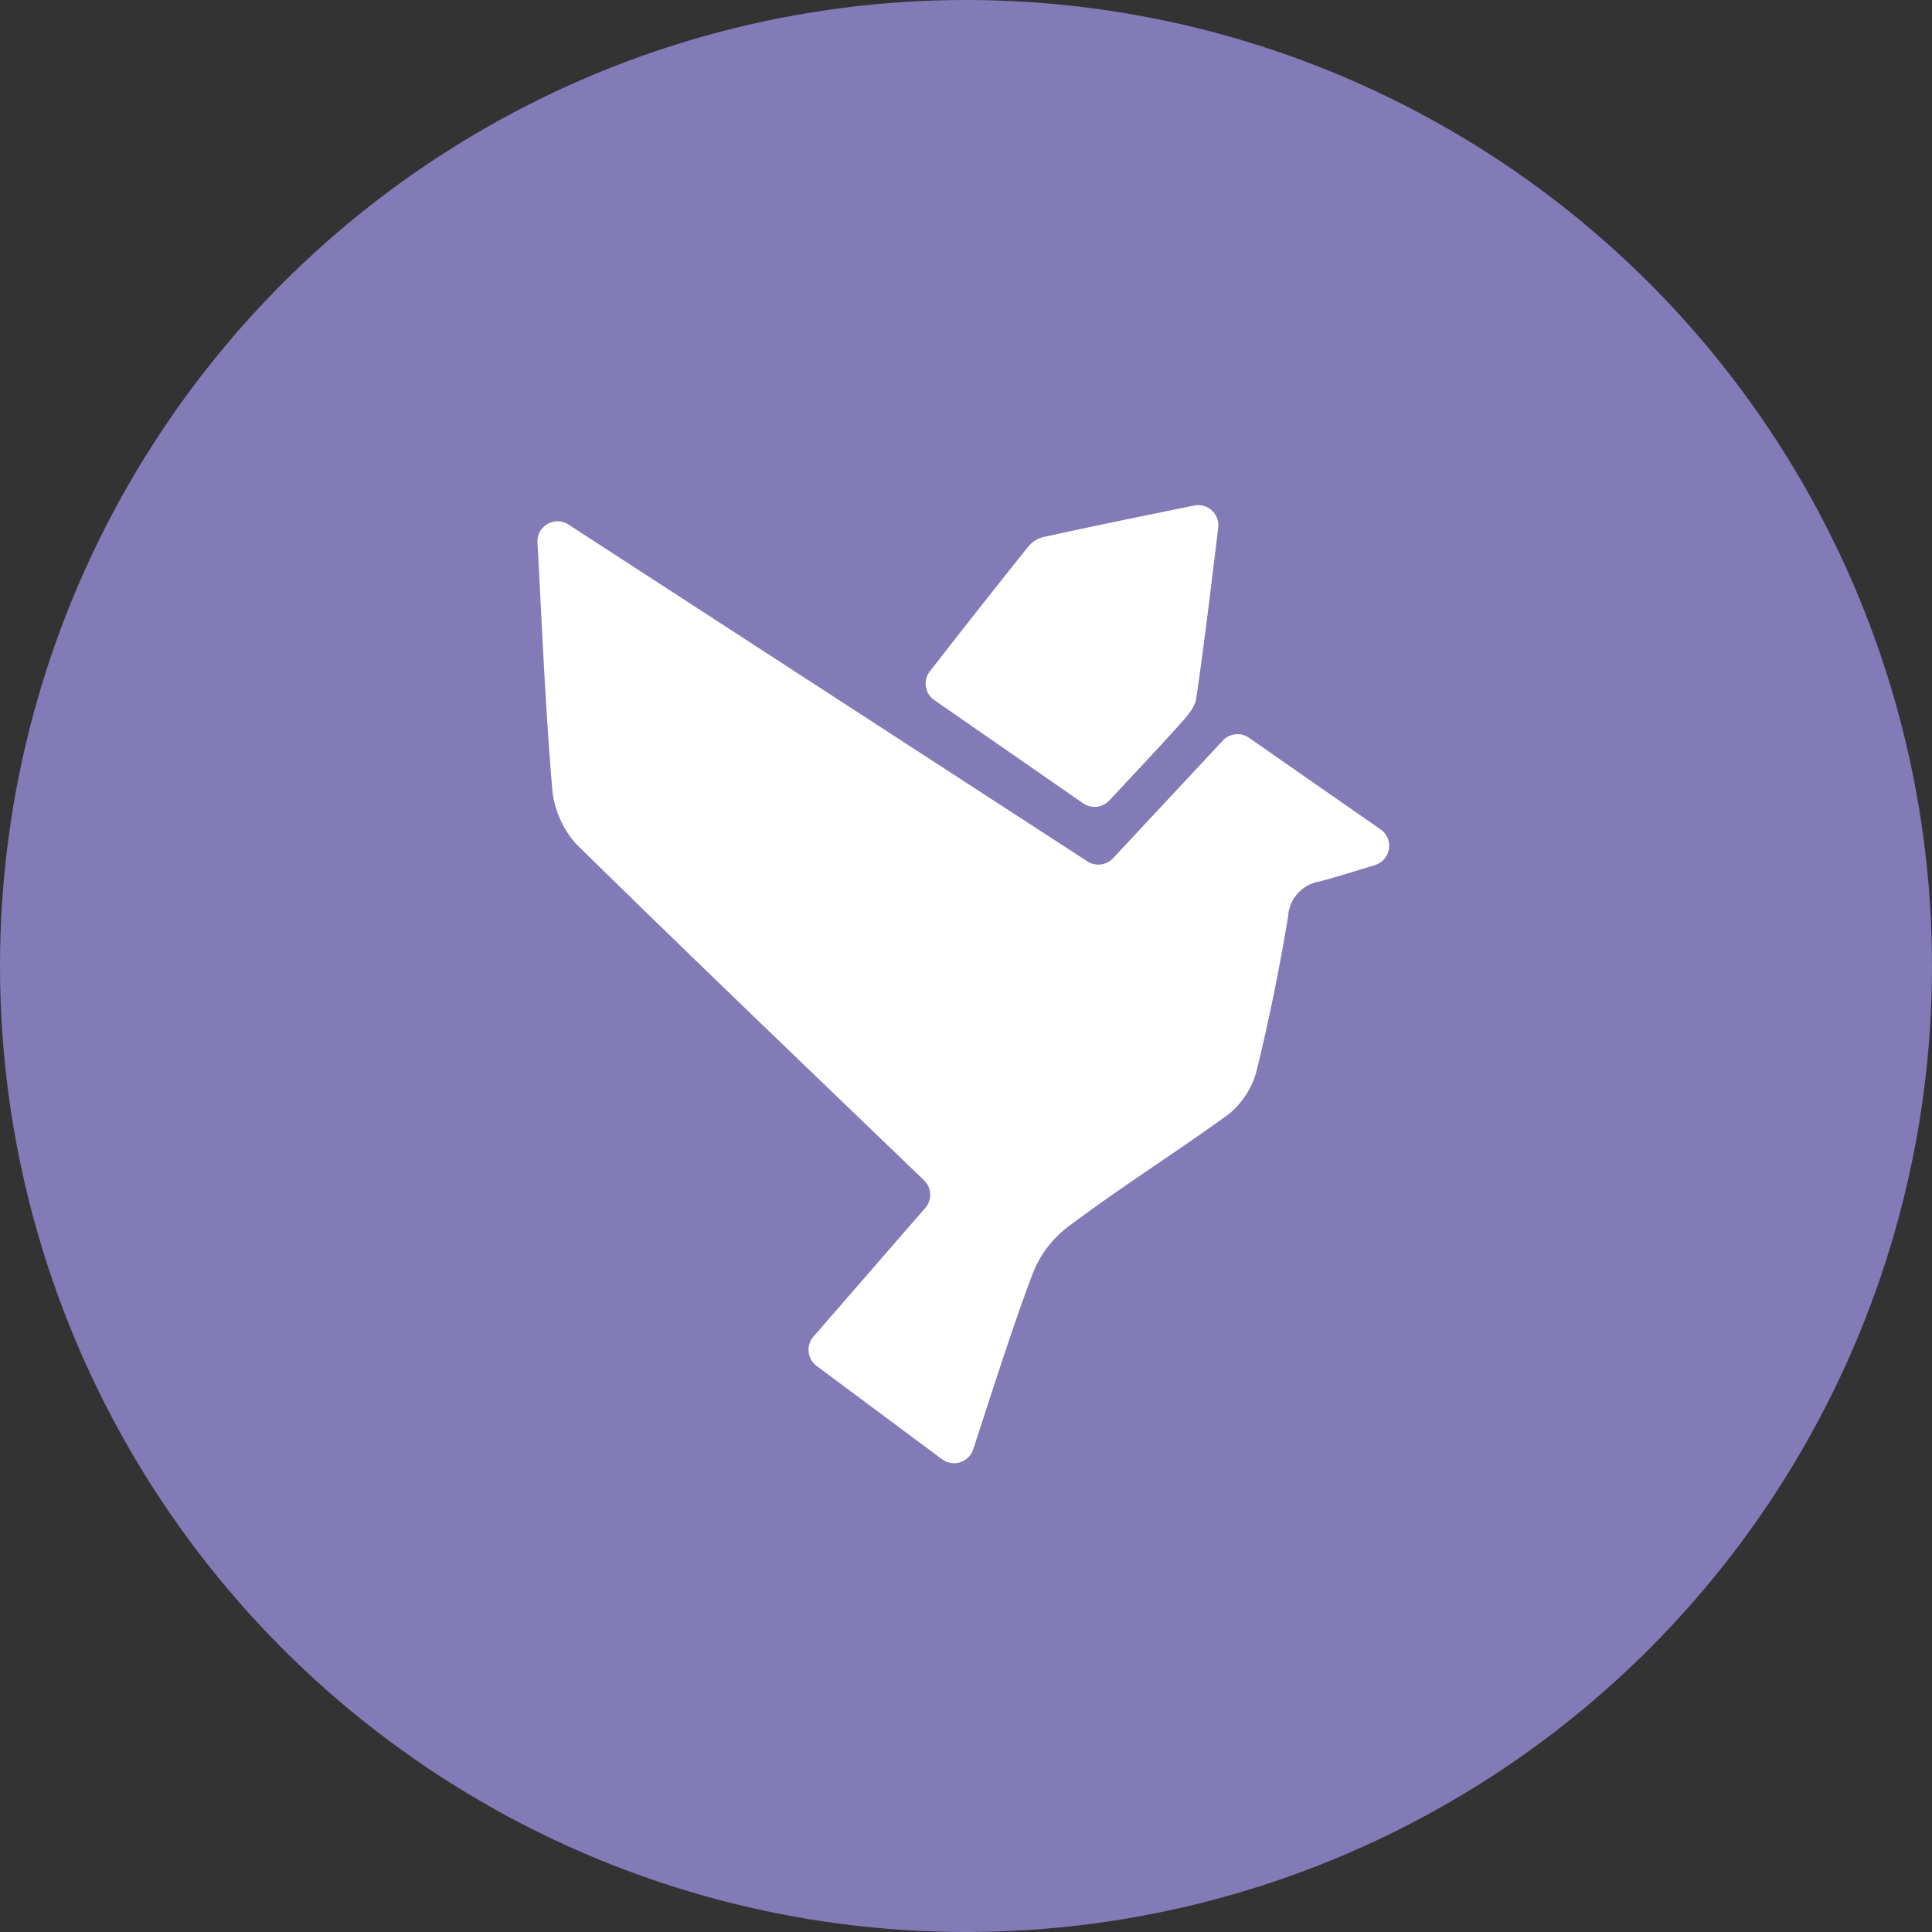
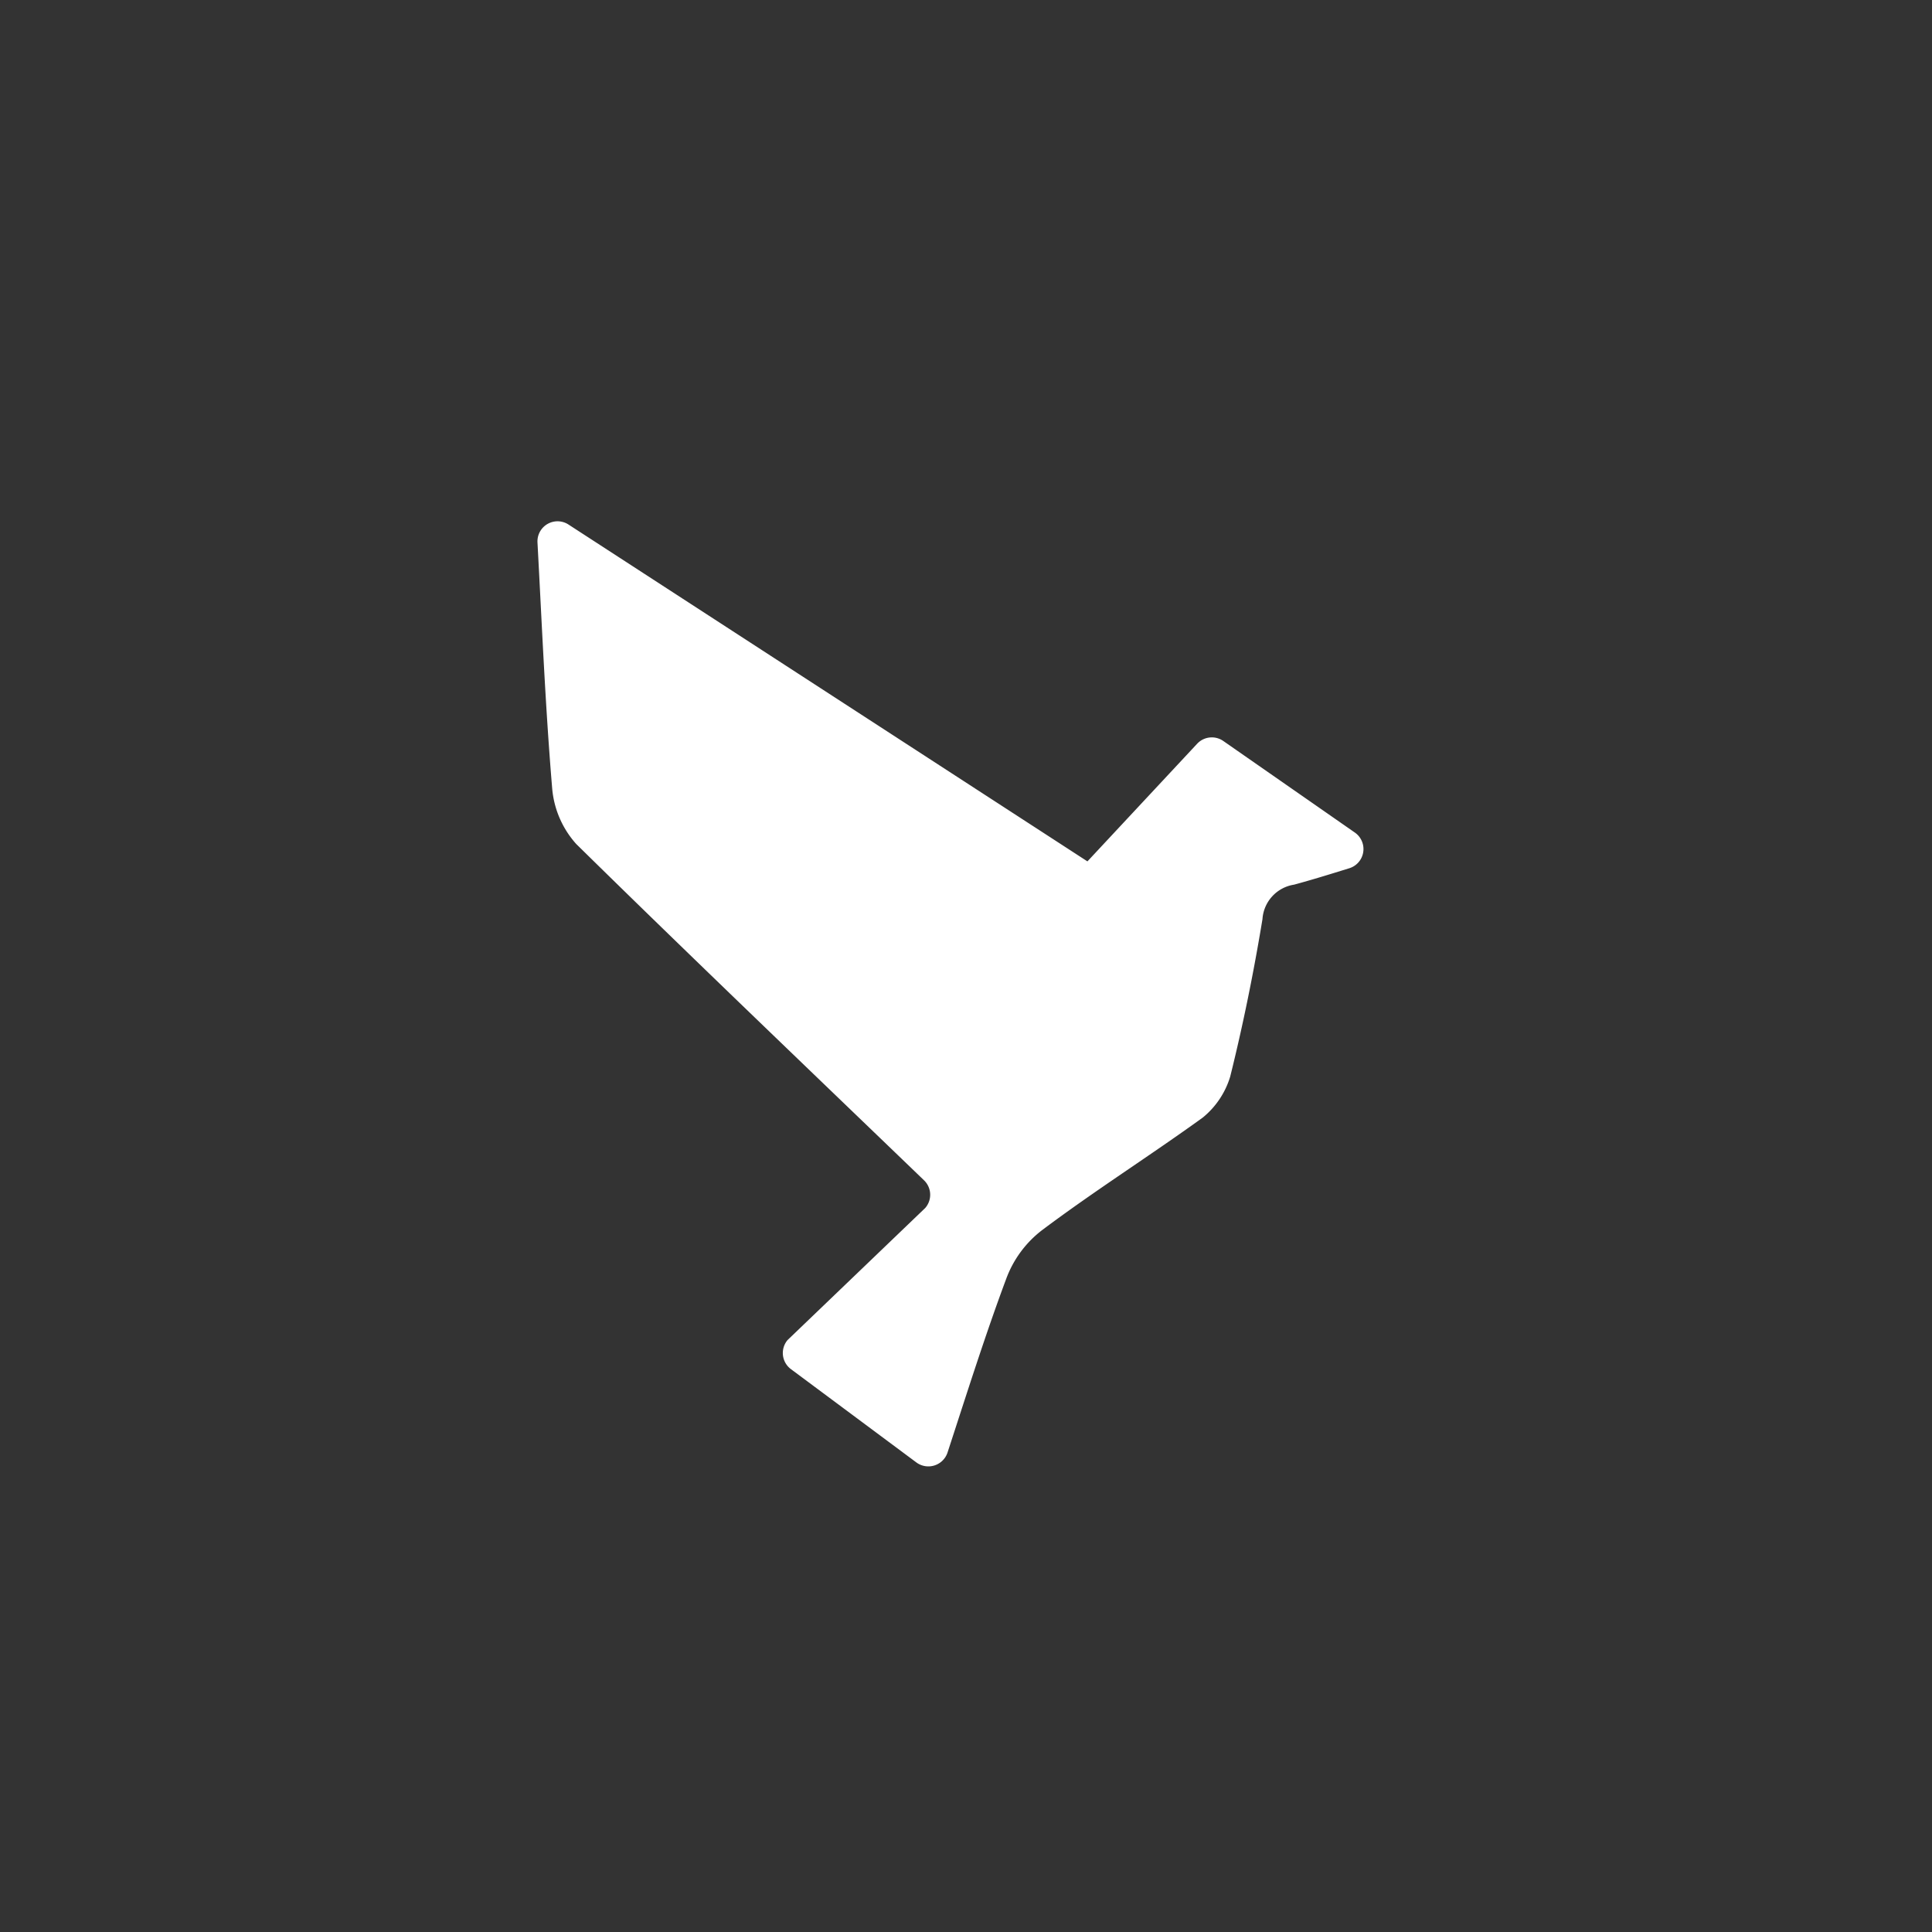
<svg xmlns="http://www.w3.org/2000/svg" id="Layer_1" data-name="Layer 1" viewBox="0 0 200 200">
  <rect x="0" y="0" width="200" height="200" fill="#333333" stroke="none" />
  <defs>
    <style>.cls-1{fill:#827bb8;}.cls-2{fill:#fff;}</style>
  </defs>
-   <circle class="cls-1" cx="100" cy="100" r="100" />
-   <path class="cls-2" d="M95.78,125.05a2.08,2.08,0,0,0-.13-2.87C83.46,110.44,71.48,99,59.65,87.37a9.86,9.86,0,0,1-2.49-5.77c-.71-8.46-1.06-16.95-1.52-25.44h0a2.08,2.08,0,0,1,3.21-1.86l53.72,34.87a2.09,2.09,0,0,0,2.66-.33l11.36-12.18a2.08,2.08,0,0,1,2.71-.28l13.62,9.48a2.08,2.08,0,0,1-.58,3.69c-2,.62-3.84,1.19-5.72,1.7a3.87,3.87,0,0,0-3.27,3.57c-.9,5.46-2,10.91-3.34,16.3a8.72,8.72,0,0,1-2.84,4.24c-5.45,3.94-11.19,7.57-16.59,11.62a11.23,11.23,0,0,0-3.76,5.08c-2.19,5.87-4.07,11.85-6.08,18a2.09,2.09,0,0,1-3.22,1l-13-9.67a2.08,2.08,0,0,1-.33-3Z" transform="translate(0 0)" />
-   <path class="cls-2" d="M123.62,52.33a2.09,2.09,0,0,1,2.49,2.3c-.76,6.22-1.44,12-2.28,17.69-.16,1.07-1.21,2.1-2,3-2.25,2.48-4.55,4.92-7,7.55a2.08,2.08,0,0,1-2.7.29L96.73,72.48a2.08,2.08,0,0,1-.46-3c3.46-4.44,6.86-8.76,10.26-13a3,3,0,0,1,1.41-.87C113,54.5,118.09,53.46,123.62,52.33Z" transform="translate(0 0)" />
+   <path class="cls-2" d="M95.78,125.05a2.08,2.08,0,0,0-.13-2.87C83.46,110.44,71.48,99,59.65,87.37a9.86,9.86,0,0,1-2.49-5.77c-.71-8.46-1.06-16.95-1.52-25.44h0a2.08,2.08,0,0,1,3.21-1.86l53.72,34.87l11.36-12.18a2.08,2.08,0,0,1,2.71-.28l13.62,9.48a2.08,2.08,0,0,1-.58,3.69c-2,.62-3.84,1.19-5.72,1.7a3.87,3.87,0,0,0-3.27,3.57c-.9,5.46-2,10.91-3.34,16.3a8.72,8.72,0,0,1-2.84,4.24c-5.45,3.94-11.19,7.57-16.59,11.62a11.23,11.23,0,0,0-3.76,5.08c-2.19,5.87-4.07,11.85-6.08,18a2.09,2.09,0,0,1-3.22,1l-13-9.67a2.08,2.08,0,0,1-.33-3Z" transform="translate(0 0)" />
</svg>